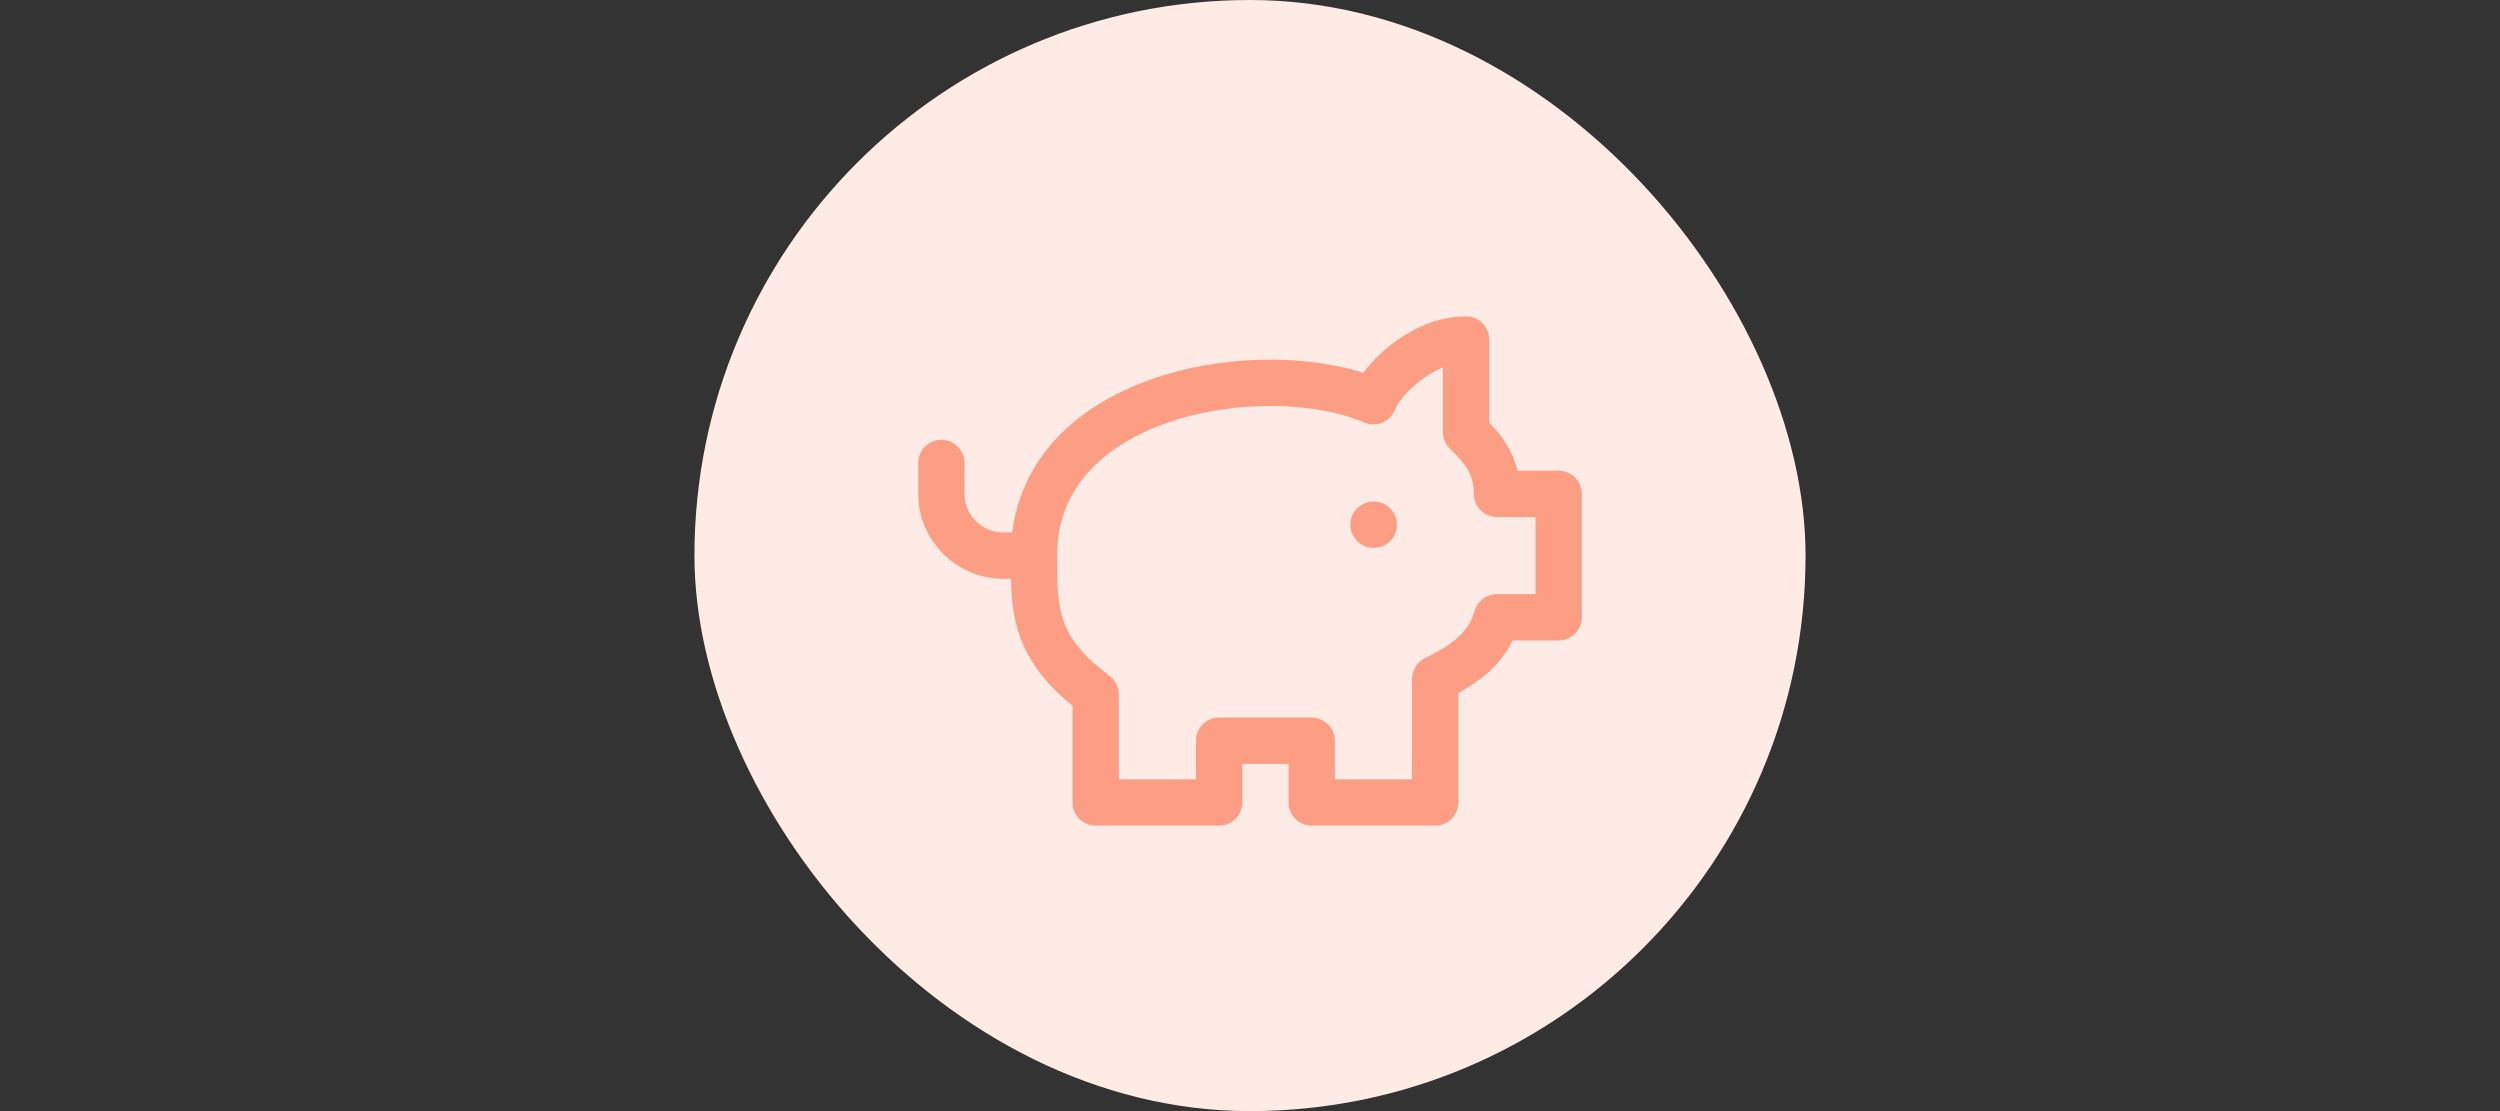
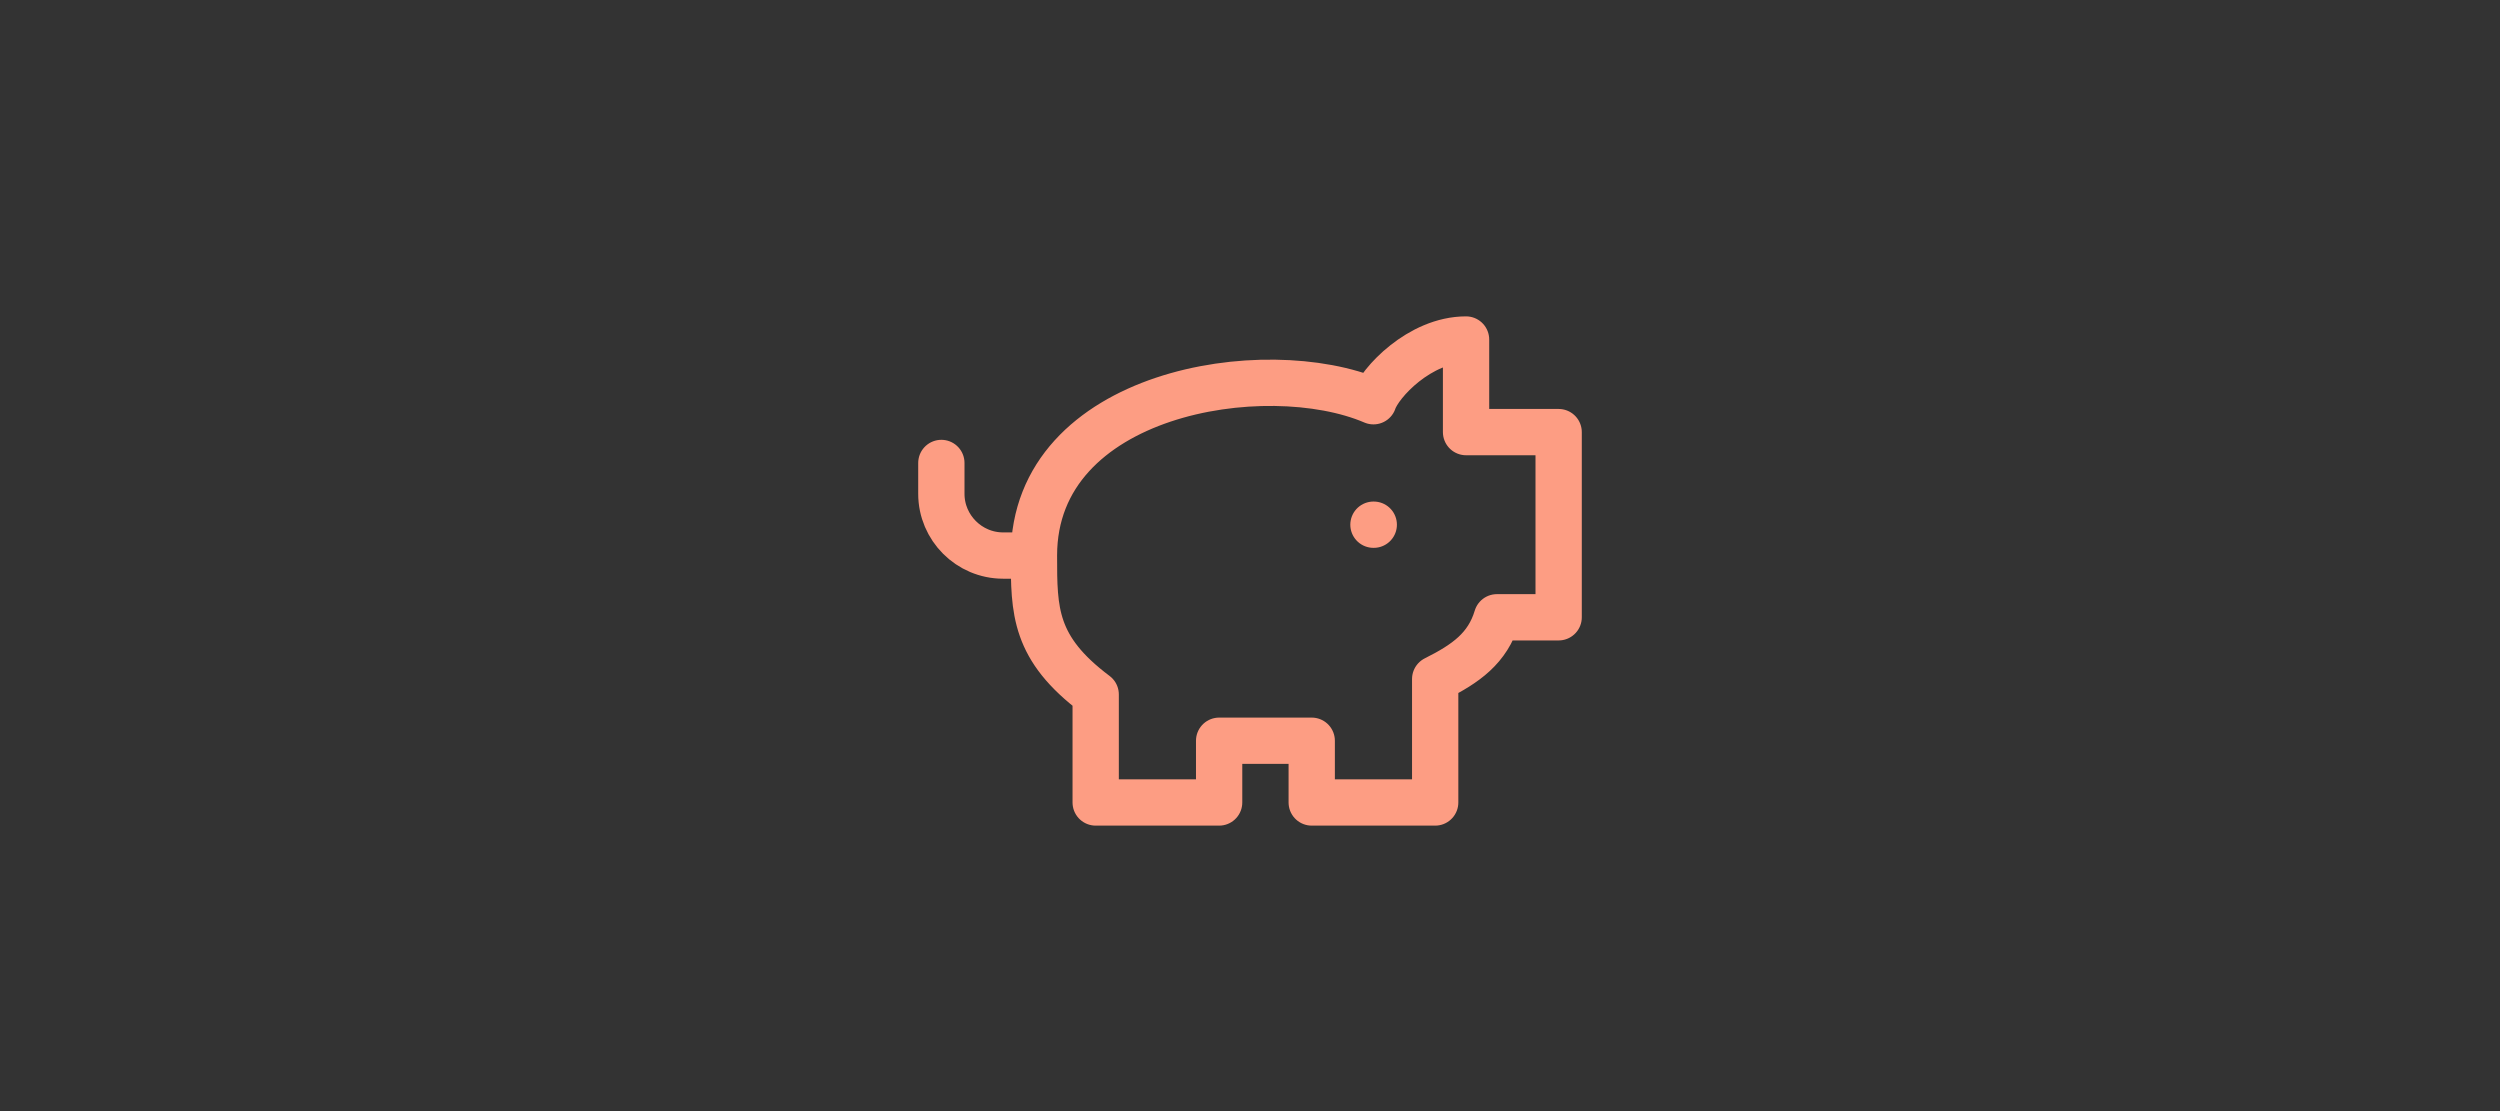
<svg xmlns="http://www.w3.org/2000/svg" width="216" height="96" viewBox="0 0 216 96" fill="none">
  <rect x="0" y="0" width="216" height="96" fill="#333333" stroke="none" />
-   <rect x="60" width="96" height="96" rx="48" fill="#FFEBE6" />
-   <path d="M89.333 48C89.333 33.867 109.333 30.667 118.667 34.667C119.2 33.067 122.667 29.334 126.667 29.334V37.334C128 38.667 129.333 40 129.333 42.667H134.667V53.334H129.333C128.533 56 126.667 57.334 124 58.667V69.334H113.333V64H105.333V69.334H94.667V60C89.333 56 89.333 52.8 89.333 48ZM89.333 48H86.667C83.733 48 81.333 45.6 81.333 42.667V40M118.667 45.334H118.693" stroke="#FD9D83" stroke-width="4" stroke-linecap="round" stroke-linejoin="round" />
+   <path d="M89.333 48C89.333 33.867 109.333 30.667 118.667 34.667C119.2 33.067 122.667 29.334 126.667 29.334V37.334H134.667V53.334H129.333C128.533 56 126.667 57.334 124 58.667V69.334H113.333V64H105.333V69.334H94.667V60C89.333 56 89.333 52.8 89.333 48ZM89.333 48H86.667C83.733 48 81.333 45.6 81.333 42.667V40M118.667 45.334H118.693" stroke="#FD9D83" stroke-width="4" stroke-linecap="round" stroke-linejoin="round" />
</svg>